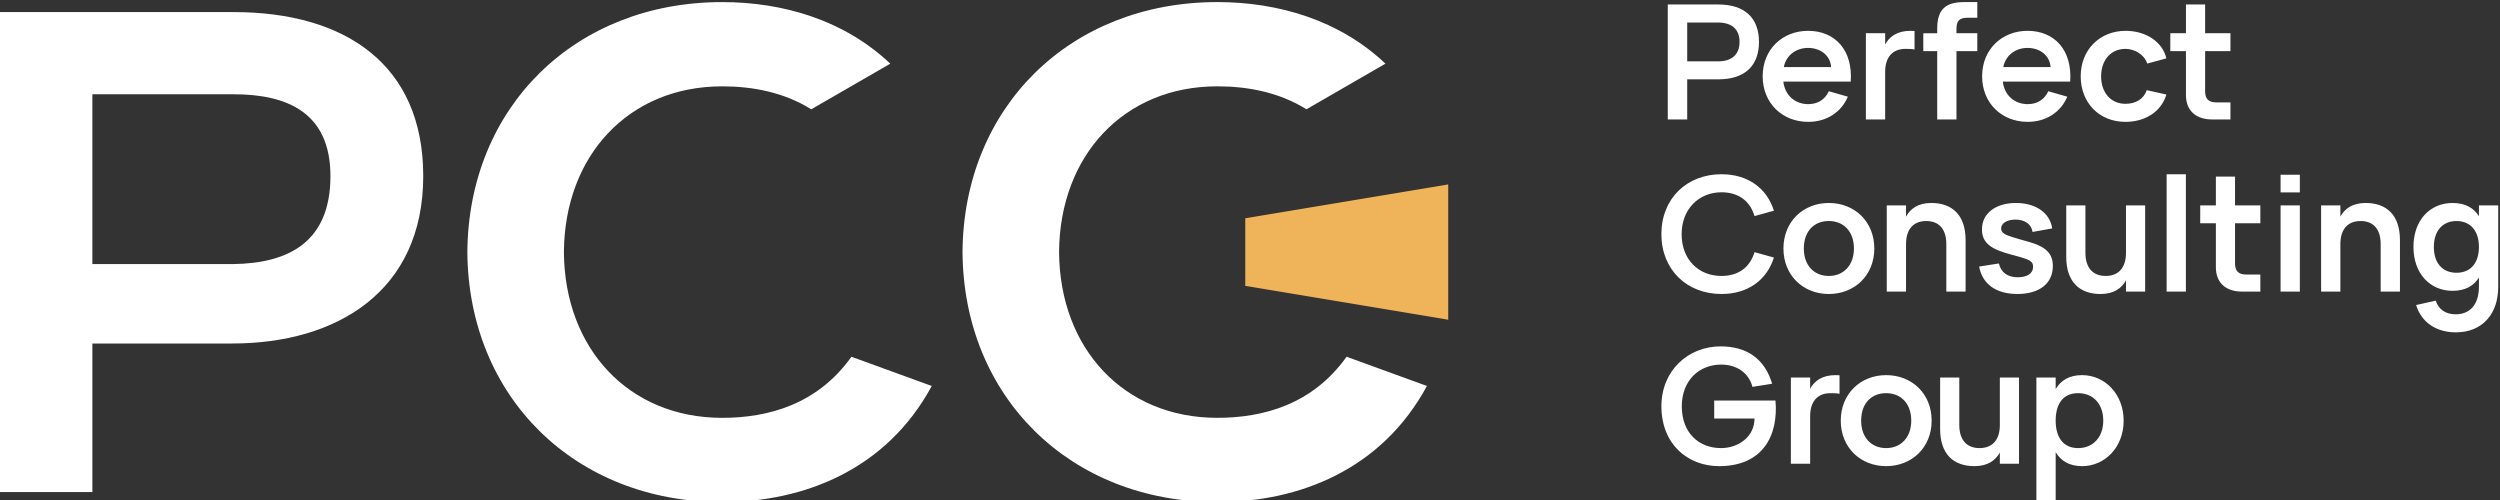
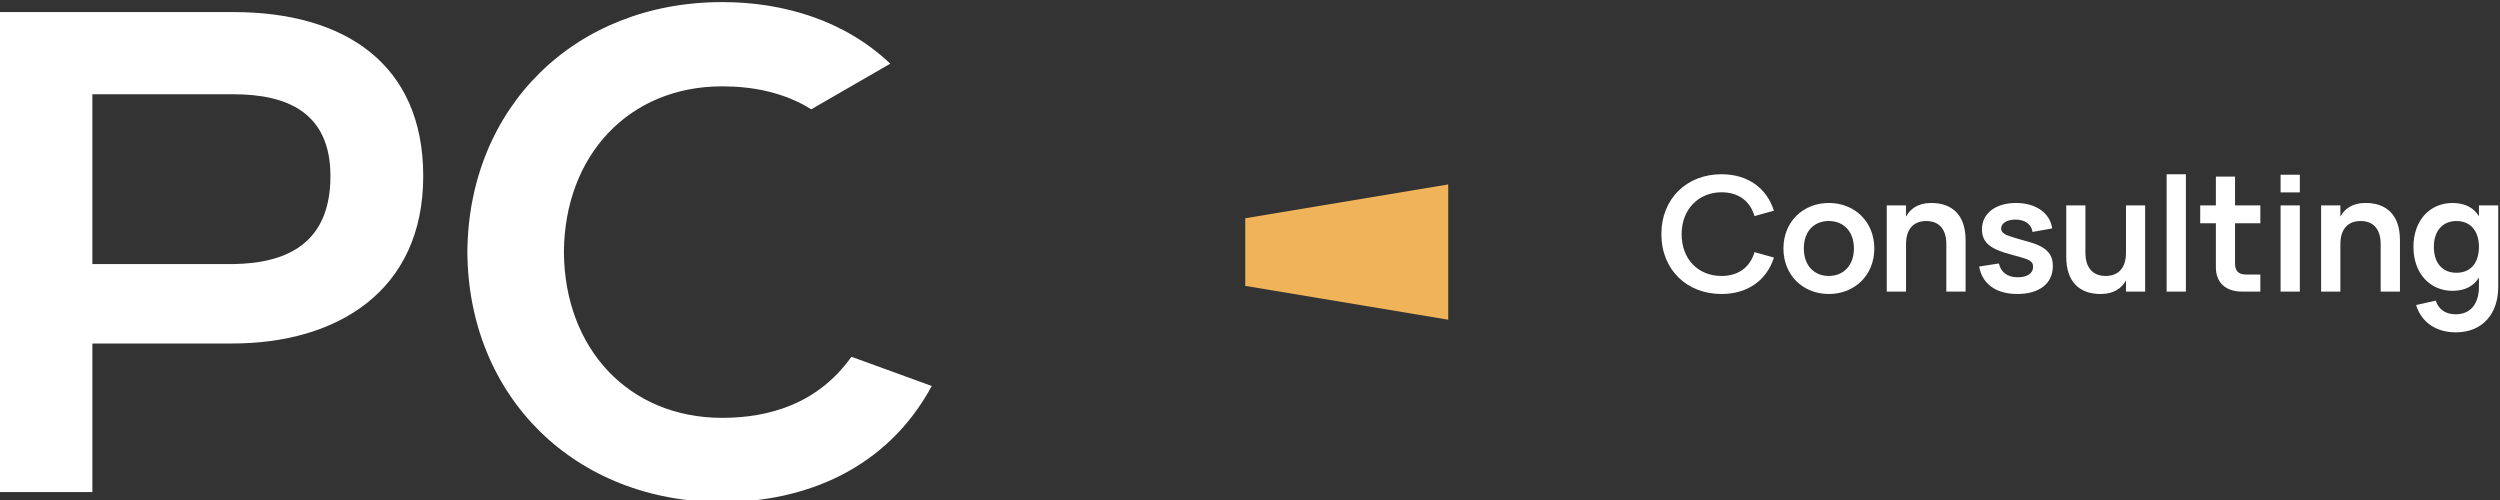
<svg xmlns="http://www.w3.org/2000/svg" width="160" height="32" viewBox="0 0 160 32" fill="none">
  <rect x="0" y="0" width="160" height="32" fill="#333333" stroke="none" />
  <g clip-path="url(#clip0_297_1899)">
-     <path d="M107.981 7.646V5.078H109.967C111.699 5.078 112.575 4.182 112.575 2.683C112.575 1.181 111.704 0.287 109.967 0.287H106.738V7.646H107.981ZM129.771 6.665C128.963 6.665 128.287 6.136 128.18 5.223H132.491C132.635 3.239 131.518 1.973 129.761 1.973C128.141 1.973 126.856 3.142 126.856 4.881C126.856 6.608 128.12 7.799 129.771 7.799C130.936 7.799 131.883 7.192 132.308 6.188L131.091 5.839C130.846 6.363 130.399 6.665 129.771 6.665ZM128.21 4.293C128.363 3.515 129.014 3.067 129.76 3.067C130.533 3.067 131.178 3.52 131.239 4.293H128.21ZM138.9 3.271H139.901V6.087C139.901 7.068 140.525 7.646 141.588 7.646H142.748V6.552H141.843C141.348 6.552 141.128 6.332 141.128 5.837V3.271H142.748V2.126H141.128V0.287H139.901V2.126H138.9V3.271ZM136.031 7.799C137.263 7.799 138.307 7.176 138.65 6.051L137.392 5.77C137.203 6.332 136.69 6.644 136.031 6.644C135.106 6.644 134.471 5.939 134.471 4.886C134.471 3.859 135.081 3.128 136.031 3.128C136.598 3.128 137.234 3.476 137.423 4.068L138.65 3.736C138.389 2.648 137.304 1.973 136.046 1.973C134.38 1.973 133.165 3.184 133.165 4.886C133.165 6.567 134.339 7.799 136.031 7.799H136.031ZM123.981 3.271V7.646H125.214V3.271H126.547V2.126H125.214V1.861C125.214 1.324 125.403 1.135 125.929 1.135H126.547V0.134H125.699C124.481 0.134 123.981 0.634 123.981 1.846V2.127H123.091V3.272H123.981V3.271ZM122.531 1.983C122.444 1.978 122.357 1.973 122.27 1.973C121.417 1.973 120.921 2.346 120.65 2.846V2.126H119.417V7.645H120.65V4.605C120.65 3.659 121.12 3.128 121.949 3.128C122.179 3.128 122.373 3.133 122.531 3.168V1.983L122.531 1.983ZM115.725 6.665C114.918 6.665 114.241 6.136 114.134 5.223H118.446C118.589 3.239 117.473 1.973 115.715 1.973C114.095 1.973 112.811 3.142 112.811 4.881C112.811 6.608 114.075 7.799 115.725 7.799C116.89 7.799 117.838 7.192 118.262 6.188L117.046 5.839C116.801 6.363 116.354 6.665 115.725 6.665ZM114.164 4.293C114.318 3.515 114.969 3.067 115.715 3.067C116.487 3.067 117.132 3.52 117.194 4.293H114.164ZM107.981 1.442H109.956C110.845 1.442 111.331 1.881 111.331 2.683C111.331 3.482 110.845 3.927 109.956 3.927H107.981V1.442Z" fill="white" />
    <path d="M110.172 18.816C111.864 18.816 113.076 17.925 113.531 16.482L112.289 16.138C112.002 17.097 111.271 17.661 110.173 17.661C108.691 17.661 107.624 16.597 107.624 14.984C107.624 13.371 108.737 12.306 110.173 12.306C111.272 12.306 112.003 12.87 112.289 13.829L113.531 13.485C113.076 12.043 111.864 11.151 110.172 11.151C107.97 11.151 106.329 12.695 106.329 14.984C106.329 17.273 107.97 18.816 110.172 18.816ZM117.043 18.816C118.69 18.816 119.956 17.626 119.956 15.903C119.956 14.181 118.695 12.99 117.043 12.99C115.411 12.99 114.14 14.181 114.14 15.903C114.14 17.621 115.401 18.816 117.043 18.816ZM117.043 17.661C116.119 17.661 115.445 17.007 115.445 15.903C115.445 14.794 116.104 14.145 117.043 14.145C117.976 14.145 118.651 14.794 118.651 15.903C118.651 16.997 117.971 17.661 117.043 17.661ZM156.959 12.991C155.531 12.991 154.461 14.079 154.461 15.801C154.461 17.508 155.526 18.612 156.959 18.612C157.775 18.612 158.32 18.3 158.652 17.764V18.357C158.652 19.41 158.138 20.115 157.169 20.115C156.516 20.115 156.079 19.809 155.884 19.241L154.631 19.522C154.973 20.647 155.94 21.27 157.169 21.27C158.913 21.27 159.886 20.044 159.886 18.373V13.145H158.652V13.839C158.32 13.303 157.775 12.991 156.959 12.991V12.991ZM157.214 17.457C156.311 17.457 155.766 16.829 155.766 15.801C155.766 14.805 156.302 14.146 157.214 14.146C158.102 14.146 158.652 14.769 158.652 15.801C158.652 16.803 158.143 17.457 157.214 17.457ZM152.363 18.663H153.597V15.367C153.597 13.737 152.716 12.99 151.399 12.99C150.549 12.99 150.055 13.363 149.784 13.864V13.144H148.551V18.663H149.784V15.623C149.784 14.677 150.248 14.146 151.079 14.146C151.91 14.146 152.363 14.682 152.363 15.623V18.663ZM147.19 12.314V11.183H145.957V12.314H147.19ZM147.19 18.663V13.144H145.957V18.663H147.19ZM140.814 14.289H141.816V17.105C141.816 18.086 142.439 18.663 143.502 18.663H144.662V17.57H143.758C143.262 17.57 143.042 17.35 143.042 16.854V14.289H144.662V13.144H143.042V11.304H141.816V13.144H140.814V14.289ZM139.897 18.663V11.151H138.664V18.663H139.897ZM133.467 13.144H132.24V16.44C132.24 18.07 133.119 18.816 134.434 18.816C135.294 18.816 135.787 18.444 136.063 17.943V18.663H137.289V13.144H136.063V16.18C136.063 17.13 135.593 17.661 134.763 17.661C133.927 17.661 133.467 17.12 133.467 16.18V13.144ZM129.118 18.815C130.522 18.815 131.382 18.139 131.382 17.029C131.382 16.224 130.942 15.779 129.786 15.462C129.368 15.35 129.031 15.248 128.786 15.171C128.346 15.033 128.072 14.915 128.072 14.619C128.072 14.287 128.454 14.053 128.985 14.053C129.596 14.053 130.015 14.353 130.082 14.844L131.341 14.619C131.198 13.624 130.291 12.991 129.025 12.991C127.713 12.991 126.845 13.66 126.845 14.675C126.845 15.57 127.453 15.963 128.729 16.296C129.153 16.408 129.463 16.498 129.647 16.564C130.025 16.703 130.117 16.836 130.117 17.086C130.117 17.5 129.733 17.745 129.142 17.745C128.483 17.745 128.066 17.444 127.928 16.861L126.665 17.06C126.87 18.185 127.749 18.815 129.116 18.815L129.118 18.815ZM124.565 18.663H125.798V15.367C125.798 13.737 124.917 12.99 123.601 12.99C122.751 12.99 122.257 13.363 121.986 13.864V13.144H120.753V18.663H121.986V15.623C121.986 14.677 122.449 14.146 123.28 14.146C124.112 14.146 124.565 14.682 124.565 15.623V18.663Z" fill="white" />
-     <path d="M113.63 25.633H109.709V26.788H112.289C112.289 27.938 111.269 28.678 110.144 28.678C108.715 28.678 107.635 27.694 107.635 26.011C107.635 24.314 108.776 23.333 110.154 23.333C111.139 23.333 111.922 23.855 112.157 24.759L113.416 24.56C112.946 22.96 111.791 22.168 110.118 22.168C108.057 22.168 106.33 23.701 106.33 26.001C106.33 28.418 108.001 29.833 110.027 29.833C112.797 29.833 113.832 27.896 113.63 25.633H113.63ZM131.563 32.133V28.939C131.895 29.496 132.435 29.833 133.256 29.833C134.699 29.833 135.913 28.643 135.913 26.921C135.913 25.214 134.704 24.008 133.256 24.008C132.435 24.008 131.895 24.34 131.563 24.902V24.161H130.329V32.133H131.563ZM133 28.678C132.051 28.678 131.563 27.994 131.563 26.92C131.563 25.878 132.01 25.162 133 25.162C133.964 25.162 134.609 25.852 134.609 26.92C134.609 27.957 133.975 28.678 133 28.678ZM125.394 24.161H124.168V27.457C124.168 29.087 125.047 29.833 126.362 29.833C127.222 29.833 127.714 29.461 127.99 28.96V29.68H129.217V24.161H127.99V27.197C127.99 28.147 127.52 28.678 126.691 28.678C125.854 28.678 125.394 28.137 125.394 27.197V24.161H125.394ZM120.712 29.833C122.359 29.833 123.625 28.643 123.625 26.921C123.625 25.198 122.365 24.008 120.712 24.008C119.08 24.008 117.809 25.198 117.809 26.921C117.809 28.638 119.07 29.833 120.712 29.833ZM120.712 28.678C119.789 28.678 119.114 28.024 119.114 26.92C119.114 25.811 119.773 25.162 120.712 25.162C121.645 25.162 122.32 25.811 122.32 26.92C122.32 28.014 121.64 28.678 120.712 28.678ZM117.73 24.018C117.643 24.013 117.556 24.008 117.469 24.008C116.616 24.008 116.12 24.381 115.849 24.881V24.161H114.616V29.68H115.849V26.64C115.849 25.694 116.319 25.163 117.147 25.163C117.377 25.163 117.571 25.168 117.73 25.203V24.018H117.73Z" fill="white" />
    <path d="M5.911 21.984H14.862C21.542 21.984 27.087 18.653 27.087 11.269C27.087 4.104 22.066 0.773 14.949 0.773H-0.114V31.493H5.912V21.984H5.911ZM21.148 11.269C21.148 15.447 18.529 16.857 14.905 16.901H5.911V6.033H14.948C18.397 6.033 21.148 7.216 21.148 11.269H21.148Z" fill="white" />
    <path d="M59.633 24.702C56.74 30.055 51.459 32.133 46.216 32.133C36.792 32.133 29.975 25.402 29.911 16.134C29.975 6.865 36.792 0.134 46.216 0.134C50.115 0.134 54.035 1.284 56.978 4.075L51.921 6.995C50.151 5.892 48.139 5.526 46.215 5.526C40.239 5.526 36.129 9.955 36.09 16.134C36.129 22.313 40.239 26.742 46.215 26.742C49.163 26.742 52.317 25.884 54.492 22.832L59.632 24.703L59.633 24.702Z" fill="white" />
-     <path d="M88.668 4.074C85.725 1.283 81.805 0.133 77.906 0.133C68.483 0.133 61.665 6.864 61.601 16.133C61.665 25.402 68.483 32.133 77.906 32.133C83.149 32.133 88.43 30.054 91.323 24.702L86.182 22.831C84.007 25.883 80.853 26.741 77.906 26.741C71.929 26.741 67.82 22.312 67.781 16.133C67.82 9.954 71.929 5.525 77.906 5.525C79.83 5.525 81.841 5.891 83.612 6.994L88.668 4.075L88.668 4.074Z" fill="white" />
    <path fill-rule="evenodd" clip-rule="evenodd" d="M92.686 20.463L79.697 18.298V13.968L92.686 11.803V20.463Z" fill="#EFB359" />
  </g>
  <defs>
    <clipPath id="clip0_297_1899">
      <rect width="160" height="32" fill="white" />
    </clipPath>
  </defs>
</svg>